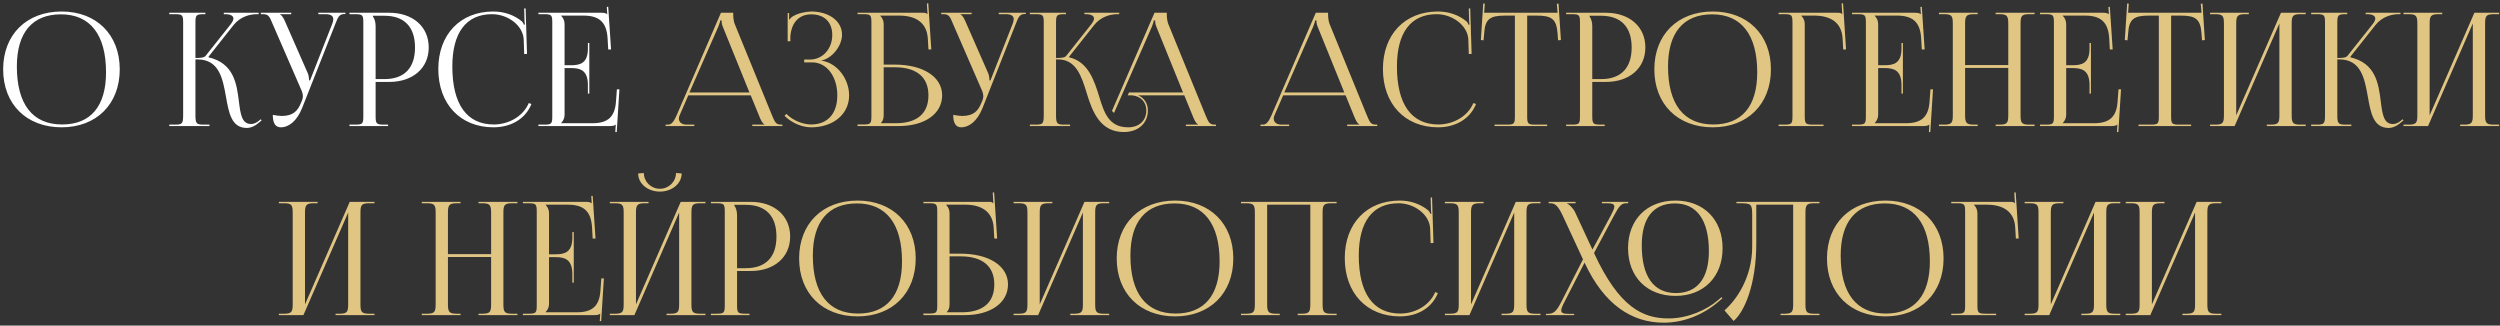
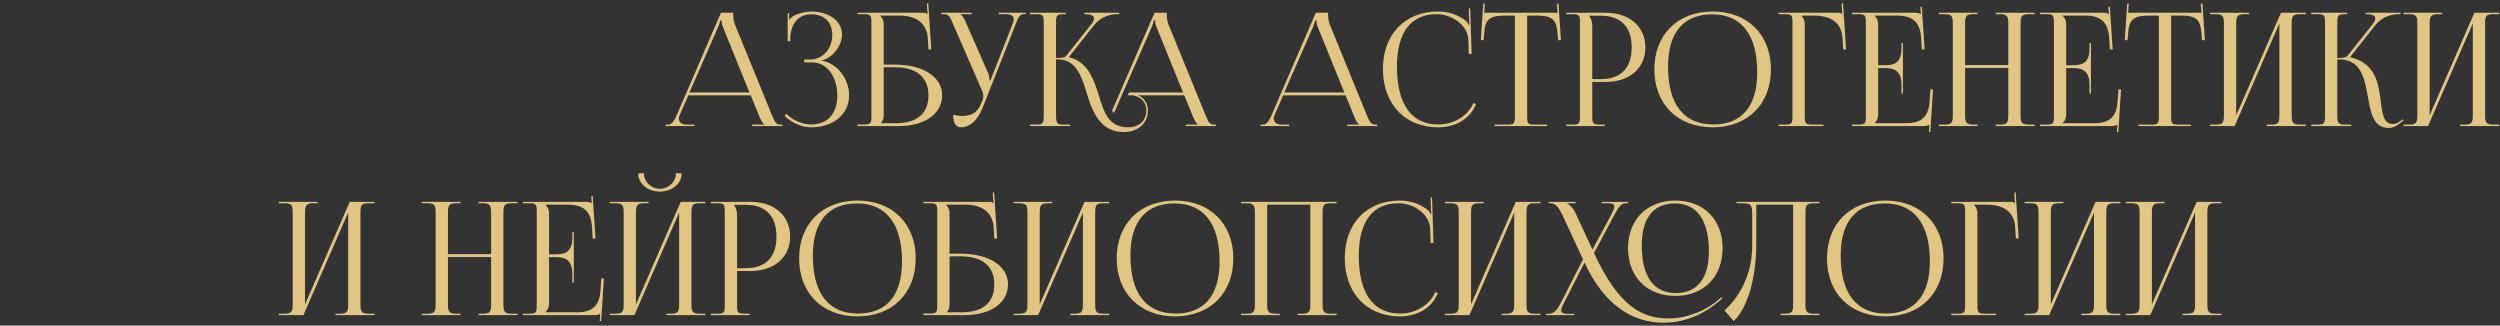
<svg xmlns="http://www.w3.org/2000/svg" width="476" height="62" viewBox="0 0 476 62" fill="none">
  <rect x="0" y="0" width="476" height="62" fill="#333333" stroke="none" />
-   <path d="M11.73 24.24C5.04 24.24 0.6 19.83 0.6 13.2C0.6 6.6 5.04 2.19 11.73 2.19C18.36 2.19 22.8 6.6 22.8 13.2C22.8 19.83 18.36 24.24 11.73 24.24ZM11.82 23.7C17.25 23.7 20.19 20.25 20.19 13.77C20.19 6.6 17.16 2.73 11.61 2.73C6.15 2.73 3.21 6.21 3.21 12.66C3.21 19.86 6.21 23.7 11.82 23.7ZM32.231 24V23.73H33.281C34.721 23.73 34.871 23.55 34.871 21.87V4.29C34.871 2.85 34.721 2.7 33.281 2.7H32.231V2.43H39.101V2.7H38.831C37.391 2.7 37.211 2.85 37.211 4.29V11.04C38.291 11.04 38.861 10.98 39.161 10.62L43.901 4.65C44.261 4.2 44.441 3.81 44.441 3.54C44.441 2.97 43.811 2.7 42.881 2.7H42.611V2.43H49.241V2.7H48.881C47.561 2.7 45.731 3.18 44.471 4.77L39.701 10.8L39.731 10.92C44.501 12.03 45.071 15.9 45.491 19.35C45.791 21.72 46.031 23.61 47.801 23.61C48.221 23.61 48.701 23.46 49.241 23.04L49.631 22.71L49.811 22.92L49.421 23.25C48.581 24 47.741 24.36 46.991 24.36C44.081 24.36 43.571 21.51 43.031 18.45C42.401 14.94 41.741 11.31 37.571 11.31H37.211V21.87C37.211 23.55 37.391 23.73 38.831 23.73H39.881V24H32.231ZM51.94 21.87C52.359 21.96 53.2 22.08 53.62 22.08C55.84 22.08 56.679 21.09 57.279 19.65L57.52 19.08C57.609 18.87 57.669 18.6 57.669 18.33C57.669 18.03 57.609 17.73 57.489 17.4L51.91 4.56C51.34 3.18 51.13 2.7 50.109 2.7H49.66V2.43H55.45V2.7H53.319V2.76C53.739 2.91 54.069 3.63 54.309 4.17L58.63 14.01C58.809 14.43 58.84 15.09 58.84 15.27V15.33L59.05 15.27L63.249 4.56C63.37 4.26 63.459 3.93 63.459 3.66C63.459 3.12 63.099 2.7 61.989 2.7H60.609V2.43H65.769V2.67H65.59C64.6 2.67 64.359 3.24 63.849 4.56L57.52 20.58C56.529 23.04 54.999 24.24 53.469 24.24C52.45 24.24 51.94 23.46 51.94 21.87ZM71.008 3V3.15C71.368 3.63 71.518 4.32 71.518 5.01V15.06H73.198C76.978 15.06 79.018 12.96 79.018 9.03C79.018 5.13 76.978 3 73.198 3H71.008ZM66.538 24V23.73H67.588C69.028 23.73 69.178 23.58 69.178 22.14V4.29C69.178 2.85 69.028 2.7 67.588 2.7H66.538V2.43H74.098C78.598 2.43 81.628 5.07 81.628 9.03C81.628 12.99 78.598 15.6 74.098 15.6H71.518V22.14C71.518 23.58 71.698 23.73 73.138 23.73H73.888V24H66.538ZM83.454 13.14C83.454 6.57 87.624 2.19 93.924 2.19C95.934 2.19 97.884 2.82 99.414 4.11C99.564 4.26 99.684 4.5 99.744 4.71L99.954 4.65C99.894 4.41 99.864 4.11 99.864 3.78L99.804 1.62L100.074 1.59L100.344 10.26L99.804 10.29L99.714 7.5C99.564 4.8 96.654 2.7 93.684 2.7C88.764 2.7 86.124 6.21 86.124 12.66C86.124 19.86 88.884 23.7 94.014 23.7C96.864 23.7 99.624 22.14 100.674 19.62L101.184 19.8C99.984 22.8 97.104 24.24 93.954 24.24C87.654 24.24 83.454 19.8 83.454 13.14ZM112.205 17.82H111.935V16.17C111.935 13.29 110.375 12.96 108.695 12.96H107.495V21.87C107.495 22.53 107.195 23.07 106.835 23.43V23.46H112.805C115.685 23.46 117.065 22.29 117.275 19.41L117.455 17.01H117.935L117.425 25.14H117.155L117.245 23.73H117.215C117.005 23.94 116.585 24 116.105 24H102.515V23.73H103.565C105.005 23.73 105.155 23.58 105.155 22.14V4.29C105.155 2.85 105.005 2.7 103.565 2.7H102.515V2.43H114.485C114.965 2.43 115.385 2.49 115.595 2.7H115.625L115.535 1.32L115.805 1.29L116.345 9.42H115.805L115.685 7.32C115.505 4.08 113.945 2.97 111.065 2.97H106.835V3C107.195 3.36 107.495 3.9 107.495 4.56V12.42H108.695C110.375 12.42 111.935 12.12 111.935 9.24V8.19H112.205V17.82Z" fill="white" />
  <path d="M126.736 24V23.73H127.216C127.966 23.73 128.416 22.89 128.866 21.87L137.266 2.43H139.606V2.79C139.606 3.39 139.726 4.17 139.876 4.53L146.956 21.87C147.556 23.31 147.736 23.73 148.726 23.73H148.966V24H143.236V23.73H145.546V23.67C145.156 23.52 144.826 22.77 144.616 22.26L142.936 18.15H131.056L129.436 21.87C129.316 22.14 129.256 22.35 129.256 22.56C129.256 23.28 129.826 23.73 130.726 23.73H132.196V24H126.736ZM131.266 17.61H142.696L137.626 5.1C137.416 4.62 137.386 4.23 137.386 3.9H137.116C137.116 4.08 137.026 4.47 136.756 5.1L131.266 17.61ZM153.122 11.88V11.34H154.202C156.632 11.34 158.462 9.3 158.462 6.66C158.462 4.11 156.842 2.73 154.472 2.73C151.652 2.73 150.632 4.95 150.482 6.87V7.86H149.972V2.49H150.242V3.69L150.332 3.72C150.452 3.51 150.752 3.21 150.992 3.09C151.952 2.52 153.362 2.22 154.442 2.19C157.772 2.19 160.322 3.96 160.322 6.6C160.322 8.82 158.342 11.16 156.392 11.52V11.55C159.362 11.94 161.672 15 161.672 18.15C161.672 21.81 158.582 24.24 154.442 24.24C152.852 24.24 150.842 23.52 149.372 22.05L149.732 21.69C151.082 23.04 153.002 23.7 154.442 23.7C157.442 23.7 159.422 21.78 159.422 18.15C159.422 14.52 157.382 11.88 154.652 11.88H153.122ZM163.276 24V23.7H164.326C165.766 23.7 165.916 23.55 165.916 22.11V4.29C165.916 2.85 165.766 2.7 164.326 2.7H163.276V2.43H175.756C176.236 2.43 176.356 2.49 176.566 2.7H176.596L176.476 0.66L176.746 0.63L177.316 9.42H176.776L176.656 7.32C176.446 4.11 174.106 2.97 171.226 2.97H167.596V3C167.956 3.36 168.256 3.9 168.256 4.56V12.3H170.356C175.786 12.3 179.386 14.64 179.386 18.15C179.386 21.66 176.086 24 171.136 24H163.276ZM168.256 12.81V21.87C168.256 22.56 168.106 23.04 167.746 23.4V23.46H170.566C174.586 23.46 176.776 21.63 176.776 18.15C176.776 14.7 174.526 12.81 170.386 12.81H168.256ZM181.49 21.87C181.91 21.96 182.75 22.08 183.17 22.08C185.39 22.08 186.23 21.09 186.83 19.65L187.07 19.08C187.16 18.87 187.22 18.6 187.22 18.33C187.22 18.03 187.16 17.73 187.04 17.4L181.46 4.56C180.89 3.18 180.68 2.7 179.66 2.7H179.21V2.43H185V2.7H182.87V2.76C183.29 2.91 183.62 3.63 183.86 4.17L188.18 14.01C188.36 14.43 188.39 15.09 188.39 15.27V15.33L188.6 15.27L192.8 4.56C192.92 4.26 193.01 3.93 193.01 3.66C193.01 3.12 192.65 2.7 191.54 2.7H190.16V2.43H195.32V2.67H195.14C194.15 2.67 193.91 3.24 193.4 4.56L187.07 20.58C186.08 23.04 184.55 24.24 183.02 24.24C182 24.24 181.49 23.46 181.49 21.87ZM196.089 24V23.73H197.139C198.579 23.73 198.729 23.55 198.729 21.87V4.29C198.729 2.85 198.579 2.7 197.139 2.7H196.089V2.43H202.959V2.7H202.689C201.249 2.7 201.069 2.85 201.069 4.29V11.04C202.149 11.04 202.719 10.98 203.019 10.62L207.759 4.65C208.119 4.2 208.299 3.81 208.299 3.54C208.299 2.97 207.669 2.7 206.739 2.7H206.469V2.43H213.099V2.7H212.739C211.419 2.7 209.589 3.18 208.329 4.77L203.559 10.8L203.589 10.92C207.219 11.76 208.359 15.39 209.289 18.39C210.219 21.45 211.119 24.24 214.809 24.24C216.879 24.24 218.259 22.98 218.259 21.03C218.259 19.41 217.179 18.3 215.529 18.15H214.719L214.959 17.61H225.249L220.179 5.1C219.969 4.62 219.939 4.23 219.939 3.9H219.669C219.669 4.08 219.579 4.47 219.309 5.1L212.109 21.51L211.719 21.12L219.819 2.43H222.159V2.79C222.159 3.39 222.279 4.17 222.429 4.53L229.509 21.87C230.109 23.31 230.289 23.73 231.279 23.73H231.519V24H225.789V23.73H228.099V23.67C227.709 23.52 227.379 22.77 227.169 22.26L225.489 18.15H216.699C217.839 18.63 218.559 19.68 218.559 21.03C218.559 23.49 216.699 25.14 213.969 25.14C209.589 25.14 208.029 21.45 206.949 17.85C205.929 14.55 204.939 11.31 201.429 11.31H201.069V21.87C201.069 23.55 201.249 23.73 202.689 23.73H203.739V24H196.089ZM239.998 24V23.73H240.478C241.228 23.73 241.678 22.89 242.128 21.87L250.528 2.43H252.868V2.79C252.868 3.39 252.988 4.17 253.138 4.53L260.218 21.87C260.818 23.31 260.998 23.73 261.988 23.73H262.228V24H256.498V23.73H258.808V23.67C258.418 23.52 258.088 22.77 257.878 22.26L256.198 18.15H244.318L242.698 21.87C242.578 22.14 242.518 22.35 242.518 22.56C242.518 23.28 243.088 23.73 243.988 23.73H245.458V24H239.998ZM244.528 17.61H255.958L250.888 5.1C250.678 4.62 250.648 4.23 250.648 3.9H250.378C250.378 4.08 250.288 4.47 250.018 5.1L244.528 17.61ZM263.308 13.14C263.308 6.57 267.478 2.19 273.778 2.19C275.788 2.19 277.738 2.82 279.268 4.11C279.418 4.26 279.538 4.5 279.598 4.71L279.808 4.65C279.748 4.41 279.718 4.11 279.718 3.78L279.658 1.62L279.928 1.59L280.198 10.26L279.658 10.29L279.568 7.5C279.418 4.8 276.508 2.7 273.538 2.7C268.618 2.7 265.978 6.21 265.978 12.66C265.978 19.86 268.738 23.7 273.868 23.7C276.718 23.7 279.478 22.14 280.528 19.62L281.038 19.8C279.838 22.8 276.958 24.24 273.808 24.24C267.508 24.24 263.308 19.8 263.308 13.14ZM284.566 24V23.73H286.846C288.286 23.73 288.436 23.58 288.436 22.14V2.97H286.636C283.756 2.97 282.736 3.54 282.586 6.42L282.466 7.68L281.956 7.62L282.406 0.66L282.706 0.69L282.586 2.43H296.566L296.416 0.72L296.746 0.69L297.196 7.62L296.656 7.68L296.566 6.42C296.356 3.54 295.396 2.97 292.516 2.97H290.776V22.14C290.776 23.58 290.926 23.73 292.366 23.73H294.586V24H284.566ZM302.658 3V3.15C303.018 3.63 303.168 4.32 303.168 5.01V15.06H304.848C308.628 15.06 310.668 12.96 310.668 9.03C310.668 5.13 308.628 3 304.848 3H302.658ZM298.188 24V23.73H299.238C300.678 23.73 300.828 23.58 300.828 22.14V4.29C300.828 2.85 300.678 2.7 299.238 2.7H298.188V2.43H305.748C310.248 2.43 313.278 5.07 313.278 9.03C313.278 12.99 310.248 15.6 305.748 15.6H303.168V22.14C303.168 23.58 303.348 23.73 304.788 23.73H305.538V24H298.188ZM326.115 24.24C319.425 24.24 314.985 19.83 314.985 13.2C314.985 6.6 319.425 2.19 326.115 2.19C332.745 2.19 337.185 6.6 337.185 13.2C337.185 19.83 332.745 24.24 326.115 24.24ZM326.205 23.7C331.635 23.7 334.575 20.25 334.575 13.77C334.575 6.6 331.545 2.73 325.995 2.73C320.535 2.73 317.595 6.21 317.595 12.66C317.595 19.86 320.595 23.7 326.205 23.7ZM338.647 24V23.73H339.697C341.137 23.73 341.287 23.58 341.287 22.14V4.29C341.287 2.85 341.137 2.7 339.697 2.7H338.647V2.43H349.927C350.407 2.43 350.527 2.49 350.737 2.7H350.767L350.647 0.66L350.917 0.63L351.487 9.42H350.947L350.827 7.32C350.647 4.08 348.277 2.97 345.397 2.97H342.967V3C343.327 3.36 343.627 3.9 343.627 4.56V22.14C343.627 23.58 343.807 23.73 345.247 23.73H347.197V24H338.647ZM362.312 17.82H362.042V16.17C362.042 13.29 360.482 12.96 358.802 12.96H357.602V21.87C357.602 22.53 357.302 23.07 356.942 23.43V23.46H362.912C365.792 23.46 367.172 22.29 367.382 19.41L367.562 17.01H368.042L367.532 25.14H367.262L367.352 23.73H367.322C367.112 23.94 366.692 24 366.212 24H352.622V23.73H353.672C355.112 23.73 355.262 23.58 355.262 22.14V4.29C355.262 2.85 355.112 2.7 353.672 2.7H352.622V2.43H364.592C365.072 2.43 365.492 2.49 365.702 2.7H365.732L365.642 1.32L365.912 1.29L366.452 9.42H365.912L365.792 7.32C365.612 4.08 364.052 2.97 361.172 2.97H356.942V3C357.302 3.36 357.602 3.9 357.602 4.56V12.42H358.802C360.482 12.42 362.042 12.12 362.042 9.24V8.19H362.312V17.82ZM369.175 24V23.73H370.225C371.665 23.73 371.815 23.31 371.815 21.87V4.56C371.815 3.12 371.665 2.7 370.225 2.7H369.175V2.43H376.555V2.7H375.775C374.335 2.7 374.155 3.12 374.155 4.56V12.39H382.375V4.56C382.375 3.12 382.195 2.7 380.755 2.7H379.975V2.43H387.385V2.7H386.305C384.865 2.7 384.715 3.12 384.715 4.56V21.87C384.715 23.31 384.865 23.73 386.305 23.73H387.385V24H379.975V23.73H380.785C382.225 23.73 382.375 23.31 382.375 21.87V12.93H374.155V21.87C374.155 23.31 374.335 23.73 375.775 23.73H376.555V24H369.175ZM398.113 17.82H397.843V16.17C397.843 13.29 396.283 12.96 394.603 12.96H393.403V21.87C393.403 22.53 393.103 23.07 392.743 23.43V23.46H398.713C401.593 23.46 402.973 22.29 403.183 19.41L403.363 17.01H403.843L403.333 25.14H403.063L403.153 23.73H403.123C402.913 23.94 402.493 24 402.013 24H388.423V23.73H389.473C390.913 23.73 391.063 23.58 391.063 22.14V4.29C391.063 2.85 390.913 2.7 389.473 2.7H388.423V2.43H400.393C400.873 2.43 401.293 2.49 401.503 2.7H401.533L401.443 1.32L401.713 1.29L402.253 9.42H401.713L401.593 7.32C401.413 4.08 399.853 2.97 396.973 2.97H392.743V3C393.103 3.36 393.403 3.9 393.403 4.56V12.42H394.603C396.283 12.42 397.843 12.12 397.843 9.24V8.19H398.113V17.82ZM407.173 24V23.73H409.453C410.893 23.73 411.043 23.58 411.043 22.14V2.97H409.243C406.363 2.97 405.343 3.54 405.193 6.42L405.073 7.68L404.563 7.62L405.013 0.66L405.313 0.69L405.193 2.43H419.173L419.023 0.72L419.353 0.69L419.803 7.62L419.263 7.68L419.173 6.42C418.963 3.54 418.003 2.97 415.123 2.97H413.383V22.14C413.383 23.58 413.533 23.73 414.973 23.73H417.193V24H407.173ZM420.796 24V23.73H421.846C423.286 23.73 423.436 23.31 423.436 21.87V4.56C423.436 3.12 423.286 2.7 421.846 2.7H420.796V2.43H428.176V2.7H427.396C425.956 2.7 425.776 3.12 425.776 4.56V21.96L434.296 2.43H439.006V2.7H437.926C436.486 2.7 436.336 3.12 436.336 4.56V21.87C436.336 23.31 436.486 23.73 437.926 23.73H439.006V24H431.596V23.73H432.406C433.846 23.73 433.996 23.31 433.996 21.87V4.47L425.476 24H420.796ZM440.044 24V23.73H441.094C442.534 23.73 442.684 23.55 442.684 21.87V4.29C442.684 2.85 442.534 2.7 441.094 2.7H440.044V2.43H446.914V2.7H446.644C445.204 2.7 445.024 2.85 445.024 4.29V11.04C446.104 11.04 446.674 10.98 446.974 10.62L451.714 4.65C452.074 4.2 452.254 3.81 452.254 3.54C452.254 2.97 451.624 2.7 450.694 2.7H450.424V2.43H457.054V2.7H456.694C455.374 2.7 453.544 3.18 452.284 4.77L447.514 10.8L447.544 10.92C452.314 12.03 452.884 15.9 453.304 19.35C453.604 21.72 453.844 23.61 455.614 23.61C456.034 23.61 456.514 23.46 457.054 23.04L457.444 22.71L457.624 22.92L457.234 23.25C456.394 24 455.554 24.36 454.804 24.36C451.894 24.36 451.384 21.51 450.844 18.45C450.214 14.94 449.554 11.31 445.384 11.31H445.024V21.87C445.024 23.55 445.204 23.73 446.644 23.73H447.694V24H440.044ZM457.622 24V23.73H458.672C460.112 23.73 460.262 23.31 460.262 21.87V4.56C460.262 3.12 460.112 2.7 458.672 2.7H457.622V2.43H465.002V2.7H464.222C462.782 2.7 462.602 3.12 462.602 4.56V21.96L471.122 2.43H475.832V2.7H474.752C473.312 2.7 473.162 3.12 473.162 4.56V21.87C473.162 23.31 473.312 23.73 474.752 23.73H475.832V24H468.422V23.73H469.232C470.672 23.73 470.822 23.31 470.822 21.87V4.47L462.302 24H457.622ZM53.091 60V59.73H54.141C55.581 59.73 55.731 59.31 55.731 57.87V40.56C55.731 39.12 55.581 38.7 54.141 38.7H53.091V38.43H60.471V38.7H59.691C58.251 38.7 58.071 39.12 58.071 40.56V57.96L66.591 38.43H71.301V38.7H70.221C68.781 38.7 68.631 39.12 68.631 40.56V57.87C68.631 59.31 68.781 59.73 70.221 59.73H71.301V60H63.891V59.73H64.701C66.141 59.73 66.291 59.31 66.291 57.87V40.47L57.771 60H53.091ZM80.308 60V59.73H81.358C82.798 59.73 82.948 59.31 82.948 57.87V40.56C82.948 39.12 82.798 38.7 81.358 38.7H80.308V38.43H87.688V38.7H86.908C85.468 38.7 85.288 39.12 85.288 40.56V48.39H93.508V40.56C93.508 39.12 93.328 38.7 91.888 38.7H91.108V38.43H98.518V38.7H97.438C95.998 38.7 95.848 39.12 95.848 40.56V57.87C95.848 59.31 95.998 59.73 97.438 59.73H98.518V60H91.108V59.73H91.918C93.358 59.73 93.508 59.31 93.508 57.87V48.93H85.288V57.87C85.288 59.31 85.468 59.73 86.908 59.73H87.688V60H80.308ZM109.246 53.82H108.976V52.17C108.976 49.29 107.416 48.96 105.736 48.96H104.536V57.87C104.536 58.53 104.236 59.07 103.876 59.43V59.46H109.846C112.726 59.46 114.106 58.29 114.316 55.41L114.496 53.01H114.976L114.466 61.14H114.196L114.286 59.73H114.256C114.046 59.94 113.626 60 113.146 60H99.556V59.73H100.606C102.046 59.73 102.196 59.58 102.196 58.14V40.29C102.196 38.85 102.046 38.7 100.606 38.7H99.556V38.43H111.526C112.006 38.43 112.426 38.49 112.636 38.7H112.666L112.576 37.32L112.846 37.29L113.386 45.42H112.846L112.726 43.32C112.546 40.08 110.986 38.97 108.106 38.97H103.876V39C104.236 39.36 104.536 39.9 104.536 40.56V48.42H105.736C107.416 48.42 108.976 48.12 108.976 45.24V44.19H109.246V53.82ZM116.108 60V59.73H117.158C118.598 59.73 118.748 59.31 118.748 57.87V40.56C118.748 39.12 118.598 38.7 117.158 38.7H116.108V38.43H123.488V38.7H122.708C121.268 38.7 121.088 39.12 121.088 40.56V57.96L129.608 38.43H134.318V38.7H133.238C131.798 38.7 131.648 39.12 131.648 40.56V57.87C131.648 59.31 131.798 59.73 133.238 59.73H134.318V60H126.908V59.73H127.718C129.158 59.73 129.308 59.31 129.308 57.87V40.47L120.788 60H116.108ZM121.508 33.03L122.588 32.94C122.588 34.59 123.938 35.94 125.648 35.94C127.328 35.94 128.708 34.59 128.708 32.94L129.788 33.03C129.788 34.98 127.928 36.48 125.648 36.48C123.338 36.48 121.508 34.98 121.508 33.03ZM139.826 39V39.15C140.186 39.63 140.336 40.32 140.336 41.01V51.06H142.016C145.796 51.06 147.836 48.96 147.836 45.03C147.836 41.13 145.796 39 142.016 39H139.826ZM135.356 60V59.73H136.406C137.846 59.73 137.996 59.58 137.996 58.14V40.29C137.996 38.85 137.846 38.7 136.406 38.7H135.356V38.43H142.916C147.416 38.43 150.446 41.07 150.446 45.03C150.446 48.99 147.416 51.6 142.916 51.6H140.336V58.14C140.336 59.58 140.516 59.73 141.956 59.73H142.706V60H135.356ZM163.283 60.24C156.593 60.24 152.153 55.83 152.153 49.2C152.153 42.6 156.593 38.19 163.283 38.19C169.913 38.19 174.353 42.6 174.353 49.2C174.353 55.83 169.913 60.24 163.283 60.24ZM163.373 59.7C168.803 59.7 171.743 56.25 171.743 49.77C171.743 42.6 168.713 38.73 163.163 38.73C157.703 38.73 154.763 42.21 154.763 48.66C154.763 55.86 157.763 59.7 163.373 59.7ZM175.815 60V59.7H176.865C178.305 59.7 178.455 59.55 178.455 58.11V40.29C178.455 38.85 178.305 38.7 176.865 38.7H175.815V38.43H188.295C188.775 38.43 188.895 38.49 189.105 38.7H189.135L189.015 36.66L189.285 36.63L189.855 45.42H189.315L189.195 43.32C188.985 40.11 186.645 38.97 183.765 38.97H180.135V39C180.495 39.36 180.795 39.9 180.795 40.56V48.3H182.895C188.325 48.3 191.925 50.64 191.925 54.15C191.925 57.66 188.625 60 183.675 60H175.815ZM180.795 48.81V57.87C180.795 58.56 180.645 59.04 180.285 59.4V59.46H183.105C187.125 59.46 189.315 57.63 189.315 54.15C189.315 50.7 187.065 48.81 182.925 48.81H180.795ZM192.983 60V59.73H194.033C195.473 59.73 195.623 59.31 195.623 57.87V40.56C195.623 39.12 195.473 38.7 194.033 38.7H192.983V38.43H200.363V38.7H199.583C198.143 38.7 197.963 39.12 197.963 40.56V57.96L206.483 38.43H211.193V38.7H210.113C208.673 38.7 208.523 39.12 208.523 40.56V57.87C208.523 59.31 208.673 59.73 210.113 59.73H211.193V60H203.783V59.73H204.593C206.033 59.73 206.183 59.31 206.183 57.87V40.47L197.663 60H192.983ZM223.751 60.24C217.061 60.24 212.621 55.83 212.621 49.2C212.621 42.6 217.061 38.19 223.751 38.19C230.381 38.19 234.821 42.6 234.821 49.2C234.821 55.83 230.381 60.24 223.751 60.24ZM223.841 59.7C229.271 59.7 232.211 56.25 232.211 49.77C232.211 42.6 229.181 38.73 223.631 38.73C218.171 38.73 215.231 42.21 215.231 48.66C215.231 55.86 218.231 59.7 223.841 59.7ZM236.284 60V59.73H237.334C238.774 59.73 238.924 59.31 238.924 57.87V40.56C238.924 39.12 238.774 38.7 237.334 38.7H236.284V38.43H254.494V38.7H253.414C251.974 38.7 251.824 39.12 251.824 40.56V57.87C251.824 59.31 251.974 59.73 253.414 59.73H254.494V60H247.084V59.73H247.894C249.334 59.73 249.484 59.31 249.484 57.87V38.97H241.264V57.87C241.264 59.31 241.444 59.73 242.884 59.73H243.664V60H236.284ZM256.042 49.14C256.042 42.57 260.212 38.19 266.512 38.19C268.522 38.19 270.472 38.82 272.002 40.11C272.152 40.26 272.272 40.5 272.332 40.71L272.542 40.65C272.482 40.41 272.452 40.11 272.452 39.78L272.392 37.62L272.662 37.59L272.932 46.26L272.392 46.29L272.302 43.5C272.152 40.8 269.242 38.7 266.272 38.7C261.352 38.7 258.712 42.21 258.712 48.66C258.712 55.86 261.472 59.7 266.602 59.7C269.452 59.7 272.212 58.14 273.262 55.62L273.772 55.8C272.572 58.8 269.692 60.24 266.542 60.24C260.242 60.24 256.042 55.8 256.042 49.14ZM275.103 60V59.73H276.153C277.593 59.73 277.743 59.31 277.743 57.87V40.56C277.743 39.12 277.593 38.7 276.153 38.7H275.103V38.43H282.482V38.7H281.703C280.263 38.7 280.083 39.12 280.083 40.56V57.96L288.603 38.43H293.312V38.7H292.233C290.793 38.7 290.643 39.12 290.643 40.56V57.87C290.643 59.31 290.793 59.73 292.233 59.73H293.312V60H285.903V59.73H286.713C288.153 59.73 288.303 59.31 288.303 57.87V40.47L279.783 60H275.103ZM319.011 56.34C313.581 56.34 309.981 52.71 309.981 47.25C309.981 41.82 313.581 38.19 319.011 38.19C324.381 38.19 327.981 41.82 327.981 47.25C327.981 52.71 324.381 56.34 319.011 56.34ZM319.101 55.8C323.151 55.8 325.371 53.01 325.371 47.82C325.371 41.94 323.091 38.73 318.891 38.73C314.781 38.73 312.591 41.55 312.591 46.71C312.591 52.62 314.841 55.8 319.101 55.8ZM301.701 50.01L297.921 57.39C297.501 58.2 297.261 58.74 297.261 59.1C297.261 59.61 297.681 59.76 298.701 59.76H299.721V60H294.351V59.76H294.621C295.851 59.76 296.331 59.31 297.321 57.39L301.401 49.38L297.531 41.04C296.631 39.12 296.031 38.7 295.191 38.7H294.861V38.43H299.991V38.7H298.371V38.76C298.791 38.91 299.541 39.66 299.901 40.41L303.201 47.52L306.741 40.95C307.131 40.2 307.371 39.69 307.371 39.33C307.371 38.88 306.981 38.7 306.051 38.7H305.001V38.43H310.011V38.7H309.651C308.751 38.7 308.331 39.12 307.311 41.04L303.501 48.18C308.301 58.53 312.771 60.63 317.721 60.63C321.351 60.63 324.951 59.01 327.111 57.15L327.771 56.58L327.951 56.79L327.291 57.36C324.351 59.91 320.631 61.44 316.791 61.44C310.641 61.44 305.391 57.96 301.701 50.01ZM330.618 38.43H333.198H341.418H346.428V38.7H345.348C343.908 38.7 343.758 39.12 343.758 40.56V57.87C343.758 59.31 343.908 59.73 345.348 59.73H346.428V60H339.018V59.73H339.828C341.268 59.73 341.418 59.31 341.418 57.87V38.97H334.398V46.29C334.398 54.3 332.088 59.43 330.078 61.11L328.338 59.1C330.528 57.18 333.588 52.98 333.618 47.01V40.92C333.618 38.82 333.378 38.7 331.278 38.7H330.618V38.43ZM358.986 60.24C352.296 60.24 347.856 55.83 347.856 49.2C347.856 42.6 352.296 38.19 358.986 38.19C365.616 38.19 370.056 42.6 370.056 49.2C370.056 55.83 365.616 60.24 358.986 60.24ZM359.076 59.7C364.506 59.7 367.446 56.25 367.446 49.77C367.446 42.6 364.416 38.73 358.866 38.73C353.406 38.73 350.466 42.21 350.466 48.66C350.466 55.86 353.466 59.7 359.076 59.7ZM371.519 60V59.73H372.569C374.009 59.73 374.159 59.58 374.159 58.14V40.29C374.159 38.85 374.009 38.7 372.569 38.7H371.519V38.43H382.799C383.279 38.43 383.399 38.49 383.609 38.7H383.639L383.519 36.66L383.789 36.63L384.359 45.42H383.819L383.699 43.32C383.519 40.08 381.149 38.97 378.269 38.97H375.839V39C376.199 39.36 376.499 39.9 376.499 40.56V58.14C376.499 59.58 376.679 59.73 378.119 59.73H380.069V60H371.519ZM385.493 60V59.73H386.543C387.983 59.73 388.133 59.31 388.133 57.87V40.56C388.133 39.12 387.983 38.7 386.543 38.7H385.493V38.43H392.873V38.7H392.093C390.653 38.7 390.473 39.12 390.473 40.56V57.96L398.993 38.43H403.703V38.7H402.623C401.183 38.7 401.033 39.12 401.033 40.56V57.87C401.033 59.31 401.183 59.73 402.623 59.73H403.703V60H396.293V59.73H397.103C398.543 59.73 398.693 59.31 398.693 57.87V40.47L390.173 60H385.493ZM404.741 60V59.73H405.791C407.231 59.73 407.381 59.31 407.381 57.87V40.56C407.381 39.12 407.231 38.7 405.791 38.7H404.741V38.43H412.121V38.7H411.341C409.901 38.7 409.721 39.12 409.721 40.56V57.96L418.241 38.43H422.951V38.7H421.871C420.431 38.7 420.281 39.12 420.281 40.56V57.87C420.281 59.31 420.431 59.73 421.871 59.73H422.951V60H415.541V59.73H416.351C417.791 59.73 417.941 59.31 417.941 57.87V40.47L409.421 60H404.741Z" fill="#E1C582" />
</svg>